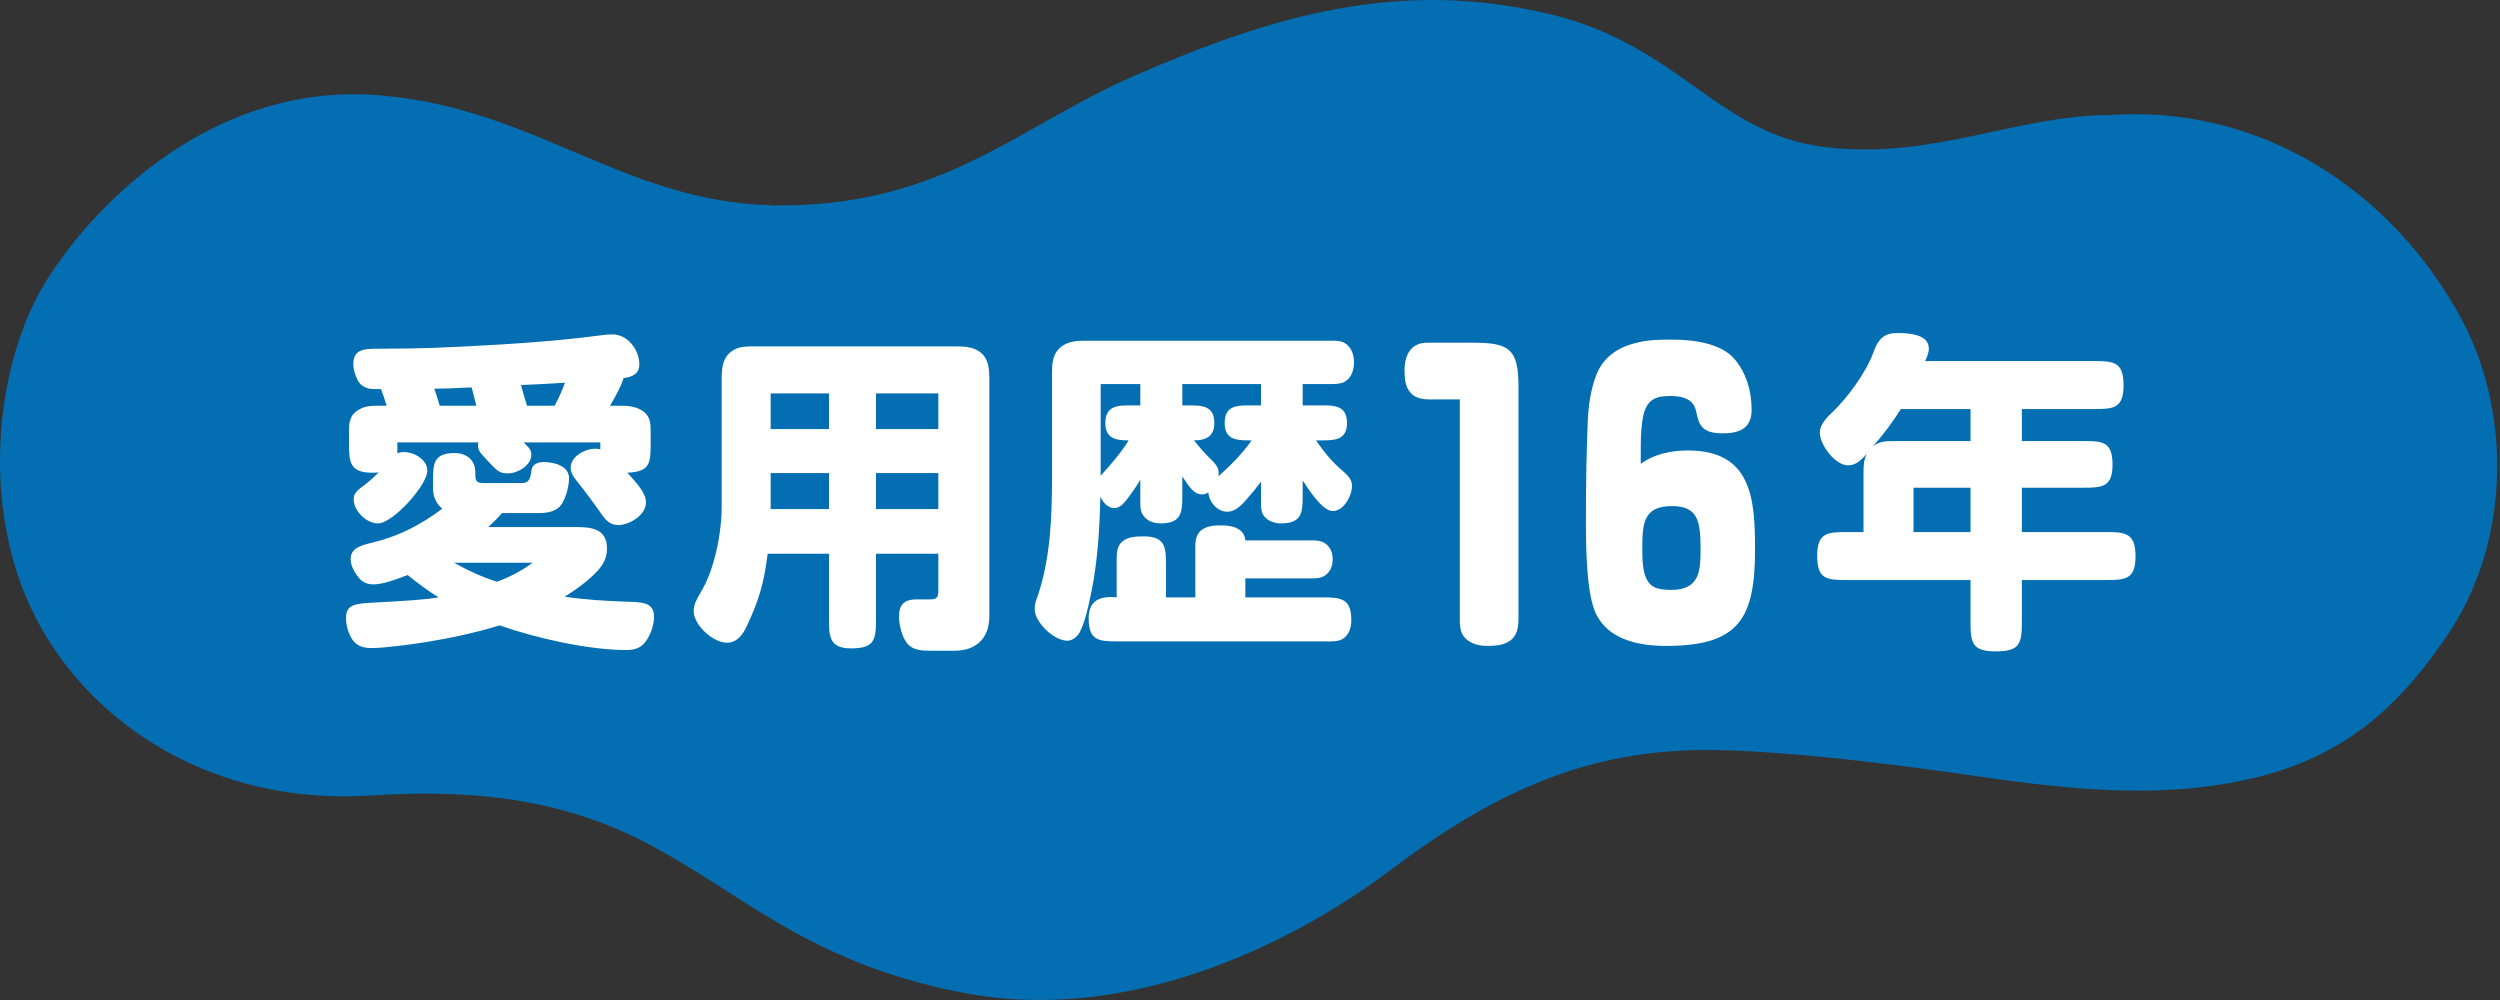
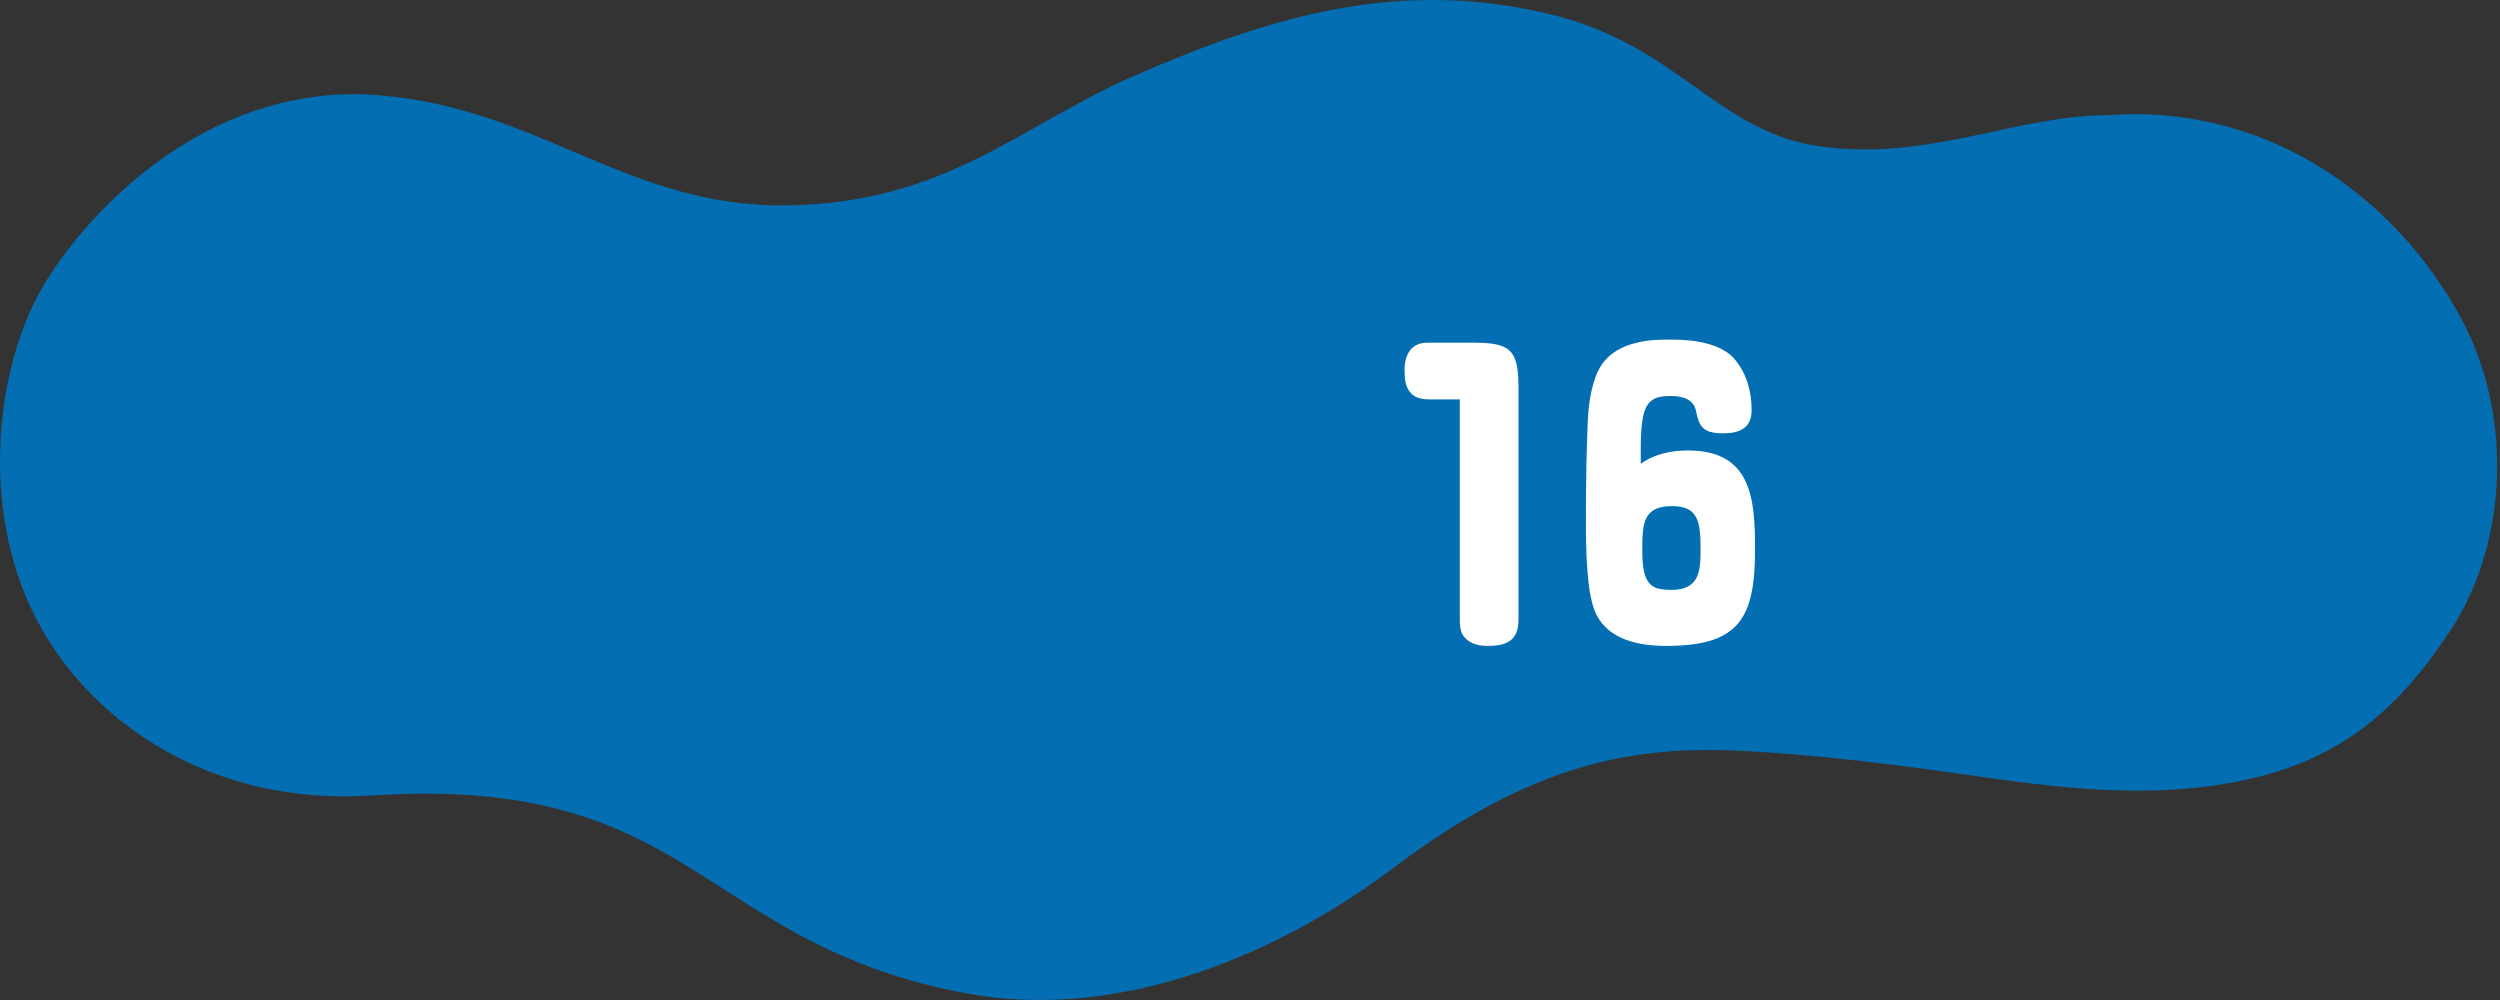
<svg xmlns="http://www.w3.org/2000/svg" fill="none" height="42" viewBox="0 0 105 42" width="105">
  <rect x="0" y="0" width="105" height="42" fill="#333333" stroke="none" />
  <path d="M1.487 25.923C3.867 30.552 9.103 33.824 15.541 33.413C19.391 33.166 23.212 33.407 26.975 35.317C31.085 37.404 33.853 40.458 40.555 41.716C47.176 42.959 53.913 39.925 58.482 36.483C63.259 32.887 67.205 31.435 72.001 31.503C74.593 31.541 78.359 31.92 82.96 32.591C87.605 33.272 91.297 33.545 94.99 32.591C98.683 31.638 100.874 29.467 102.625 26.912C105.381 23.104 105.58 17.511 103.398 13.427C100.482 8.001 94.968 4.386 88.603 4.832C84.673 4.841 81.173 6.723 76.646 6.177C72.12 5.631 70.56 1.904 65.094 0.594C58.809 -0.912 53.484 0.626 47.622 3.194C42.839 5.275 39.724 8.534 33.051 8.627C26.378 8.72 22.689 4.543 15.901 4C9.109 3.454 4.108 8.357 1.965 11.76C-0.181 15.164 -0.894 21.293 1.49 25.923" fill="#036EB2" />
  <path d="M61.312 16.776H60.048C59.776 16.776 59.488 16.728 59.296 16.552C59.024 16.296 58.992 15.944 58.992 15.512C58.992 15.176 59.088 14.728 59.44 14.52C59.6 14.424 59.744 14.392 60.016 14.392H61.824C63.376 14.392 63.776 14.632 63.776 16.232V25.976C63.776 26.264 63.744 26.568 63.552 26.792C63.28 27.096 62.848 27.128 62.464 27.128C62.064 27.128 61.648 27.016 61.424 26.648C61.328 26.472 61.312 26.248 61.312 26.04V16.776ZM68.912 18.728V19.48C69.488 19.064 70.192 18.92 70.896 18.92C73.568 18.92 73.712 20.952 73.712 23.064C73.712 25.96 73.056 27.128 69.984 27.128C68.896 27.128 67.616 26.904 67.056 25.832C66.64 25.032 66.608 23.144 66.608 21.88C66.608 20.024 66.64 18.84 66.688 17.64C66.72 17 66.816 16.328 67.056 15.72C67.376 14.936 68.032 14.552 68.816 14.376C69.312 14.264 69.776 14.264 70.256 14.264C71.232 14.264 72.336 14.456 72.864 15.096C73.328 15.656 73.568 16.376 73.568 17.224C73.568 18.008 73.024 18.2 72.368 18.2C71.488 18.2 71.36 17.88 71.232 17.256C71.12 16.728 70.608 16.632 70.16 16.632C69.648 16.632 69.216 16.712 69.04 17.368C68.944 17.72 68.912 18.264 68.912 18.728ZM70.224 21.256C69.024 21.256 68.976 21.976 68.976 23.064C68.976 23.72 69.008 24.424 69.488 24.664C69.648 24.744 69.92 24.776 70.192 24.776C71.376 24.776 71.424 23.992 71.424 23.08C71.424 21.912 71.328 21.256 70.224 21.256Z" fill="white" />
-   <path d="M20.09 18.58H16.688V19.042C16.772 19 16.856 18.986 16.954 18.986C17.388 18.986 17.948 19.294 17.948 19.77C17.948 20.372 16.506 21.982 15.876 21.982C15.386 21.982 14.854 21.464 14.854 20.96C14.854 20.736 15.008 20.596 15.176 20.47C15.386 20.316 15.68 20.078 15.904 19.84C15.764 19.854 15.736 19.854 15.638 19.854C14.7 19.854 14.658 19.42 14.658 18.636V18.104C14.658 17.698 14.7 17.39 15.148 17.166C15.358 17.054 15.624 17.04 15.876 17.04H16.24C16.17 16.816 16.072 16.522 16.002 16.34H15.708C15.428 16.34 15.176 16.242 15.036 15.99C14.924 15.78 14.84 15.528 14.84 15.29C14.84 14.674 15.288 14.646 15.848 14.646C17.668 14.646 18.732 14.604 21.098 14.464C22.47 14.38 23.842 14.268 25.214 14.086C25.382 14.058 25.55 14.044 25.718 14.044C26.362 14.044 26.852 14.688 26.852 15.304C26.852 15.71 26.544 15.836 26.194 15.878C26.096 16.186 25.914 16.55 25.62 17.04H26.04C26.39 17.04 26.726 17.068 27.02 17.278C27.314 17.502 27.328 17.782 27.328 18.132V18.636C27.328 19.476 27.286 19.812 26.348 19.854C26.754 20.302 27.132 20.708 27.132 21.1C27.132 21.632 26.446 22.052 25.956 22.052C25.676 22.052 25.48 21.898 25.312 21.66C24.948 21.142 24.598 20.666 24.206 20.176C24.08 20.022 23.968 19.854 23.968 19.644C23.968 19.168 24.57 18.846 25.004 18.846C25.074 18.846 25.158 18.86 25.214 18.874V18.58H21.994C22.232 18.818 22.316 18.902 22.316 19.098C22.316 19.546 21.742 19.882 21.336 19.882C21 19.882 20.902 19.812 20.454 19.322C20.16 19.014 20.076 18.902 20.076 18.72C20.076 18.678 20.076 18.65 20.09 18.58ZM18.242 16.326C18.326 16.564 18.396 16.788 18.466 17.04H20.006L19.81 16.27C18.9 16.312 18.55 16.326 18.242 16.326ZM21.882 16.172C21.91 16.284 22.05 16.774 22.134 17.04H23.296C23.464 16.732 23.604 16.41 23.73 16.074C23.114 16.116 22.54 16.144 21.882 16.172ZM17.122 24.152C16.506 24.39 16.03 24.544 15.68 24.544C15.442 24.544 15.232 24.46 15.078 24.278C14.896 24.054 14.728 23.774 14.728 23.48C14.728 23.06 15.078 22.92 15.624 22.794C16.744 22.528 17.654 22.052 18.578 21.366C18.326 21.17 18.186 20.848 18.186 20.526V20.218C18.186 19.49 18.2 19.028 19.096 19.028C19.586 19.028 19.964 19.322 19.964 19.826V19.952C19.964 20.246 20.062 20.288 20.342 20.288H21.91C22.246 20.288 22.274 20.078 22.33 19.714C22.372 19.476 22.638 19.406 22.834 19.406C23.254 19.406 23.898 19.56 23.898 20.078C23.898 20.428 23.786 20.834 23.618 21.128C23.422 21.478 23.016 21.548 22.652 21.548H21.084C20.902 21.758 20.706 21.954 20.51 22.136H24.15C24.808 22.136 25.494 22.178 25.494 23.046C25.494 23.424 25.34 23.718 25.088 23.984C24.696 24.404 24.206 24.754 23.716 25.062C24.584 25.188 25.466 25.244 26.348 25.272C26.992 25.286 27.468 25.314 27.468 25.888C27.468 26.252 27.342 26.63 27.132 26.924C26.936 27.218 26.642 27.302 26.306 27.302C24.724 27.302 22.484 26.798 20.986 26.266C19.978 26.574 18.942 26.798 17.906 26.966C17.206 27.078 16.128 27.218 15.61 27.218C15.204 27.218 14.924 27.106 14.742 26.77C14.616 26.546 14.532 26.238 14.532 25.958C14.532 25.398 14.896 25.356 15.61 25.314C16.94 25.244 17.85 25.188 18.424 25.09C17.962 24.81 17.542 24.488 17.122 24.152ZM19.068 23.634C19.642 23.956 20.244 24.236 20.874 24.432C21.42 24.236 21.91 23.97 22.372 23.634H19.068ZM39.41 23.256H36.792V26.028C36.792 26.882 36.722 27.232 35.742 27.232C34.832 27.232 34.818 26.714 34.818 26.028V23.256H32.242C32.088 24.502 31.864 25.244 31.36 26.308C31.206 26.644 30.954 26.994 30.534 26.994C29.946 26.994 29.134 26.252 29.134 25.664C29.134 25.412 29.246 25.188 29.428 24.88C30.002 23.956 30.31 22.402 30.31 21.282V15.948C30.31 15.472 30.338 14.996 30.786 14.716C31.024 14.562 31.318 14.548 31.598 14.548H40.152C40.544 14.548 40.95 14.576 41.244 14.856C41.524 15.122 41.552 15.528 41.552 15.906V25.888C41.552 26.798 41.006 27.33 40.096 27.33H39.116C38.738 27.33 38.332 27.33 38.08 26.994C37.856 26.686 37.758 26.21 37.758 25.888C37.758 25.37 38.01 25.174 38.486 25.174H39.074C39.368 25.174 39.41 25.062 39.41 24.782V23.256ZM34.818 16.522H32.368V18.02H34.818V16.522ZM34.818 19.868H32.368V21.38H34.818V19.868ZM39.41 16.522H36.792V18.02H39.41V16.522ZM39.41 19.868H36.792V21.38H39.41V19.868ZM52.962 21.156V20.232C52.752 20.512 52.542 20.764 52.318 21.016C52.052 21.324 51.814 21.492 51.548 21.492C51.128 21.492 50.778 21.086 50.75 20.68C50.666 20.736 50.582 20.764 50.47 20.764C50.162 20.764 49.952 20.47 49.658 20.008V20.792C49.658 21.506 49.63 21.982 48.748 21.982C48.454 21.982 48.174 21.884 48.006 21.632C47.908 21.492 47.894 21.324 47.894 21.142V20.148C47.768 20.372 47.628 20.568 47.488 20.764C47.222 21.128 47.054 21.338 46.802 21.338C46.522 21.338 46.326 21.1 46.214 20.862C46.186 22.192 46.102 23.564 45.836 24.88C45.668 25.692 45.556 26.14 45.346 26.56C45.248 26.742 45.038 26.91 44.828 26.91C44.268 26.91 43.456 26.14 43.456 25.58C43.456 25.384 43.512 25.202 43.582 25.034C44.128 23.424 44.184 21.674 44.184 19.994V15.668C44.184 15.29 44.212 14.898 44.492 14.632C44.8 14.338 45.192 14.31 45.598 14.31H55.986C56.182 14.31 56.35 14.324 56.504 14.422C56.77 14.604 56.868 14.912 56.868 15.22C56.868 15.528 56.77 15.85 56.504 16.018C56.364 16.116 56.112 16.13 55.93 16.13H54.712V17.026H55.552C56.07 17.026 56.574 17.054 56.574 17.768C56.574 18.468 56.07 18.496 55.552 18.496H55.272C55.608 18.986 55.972 19.434 56.434 19.812C56.616 19.98 56.784 20.148 56.784 20.4C56.784 20.82 56.448 21.464 55.972 21.464C55.538 21.464 54.936 20.526 54.712 20.176V20.792C54.712 21.506 54.698 21.982 53.802 21.982C53.522 21.982 53.228 21.884 53.06 21.632C52.976 21.506 52.962 21.324 52.962 21.156ZM52.57 18.496H52.514C51.954 18.496 51.436 18.482 51.436 17.768C51.436 17.054 51.926 17.026 52.458 17.026H52.962V16.13H49.658V17.026H49.966C50.498 17.026 51.002 17.054 51.002 17.768C51.002 18.328 50.652 18.496 50.148 18.496C50.372 18.776 50.596 19.042 50.848 19.28C51.016 19.448 51.184 19.616 51.184 19.868C51.184 19.924 51.184 19.966 51.17 20.008C51.688 19.546 52.164 19.07 52.57 18.496ZM47.404 18.496C46.872 18.496 46.424 18.426 46.424 17.768C46.424 17.054 46.928 17.026 47.446 17.026H47.894V16.13H46.228V19.98C46.662 19.504 47.096 19 47.404 18.496ZM52.304 22.696H55.104C55.3 22.696 55.482 22.71 55.636 22.808C55.874 22.962 55.972 23.214 55.972 23.494C55.972 23.774 55.874 24.026 55.636 24.18C55.482 24.278 55.314 24.292 55.118 24.292H52.304V25.09H55.552C56.322 25.09 56.756 25.132 56.756 26.056C56.756 26.364 56.658 26.658 56.406 26.826C56.252 26.924 56.084 26.938 55.888 26.938H46.914C46.144 26.938 45.724 26.896 45.724 25.972C45.724 25.286 46.116 25.076 46.662 25.076C46.732 25.076 46.802 25.076 46.9 25.09V23.48C46.9 23.228 46.914 22.962 47.11 22.766C47.348 22.542 47.726 22.528 48.034 22.528C48.944 22.528 48.972 22.99 48.972 23.732V25.09H50.204V22.934C50.204 22.696 50.246 22.472 50.414 22.304C50.652 22.08 51.016 22.066 51.324 22.066C51.758 22.066 52.262 22.192 52.304 22.696Z" fill="white" />
-   <path d="M80.858 15.164H87.97C88.81 15.164 89.188 15.22 89.188 16.186C89.188 17.138 88.782 17.18 87.97 17.18H84.918V18.524H87.522C88.334 18.524 88.726 18.566 88.726 19.518C88.726 20.442 88.306 20.484 87.522 20.484H84.918V22.346H88.474C89.3 22.346 89.692 22.416 89.692 23.368C89.692 24.32 89.272 24.362 88.474 24.362H84.918V26.14C84.918 27.05 84.82 27.358 83.812 27.358C82.832 27.358 82.762 26.994 82.762 26.14V24.362H77.526C76.7 24.362 76.322 24.306 76.322 23.34C76.322 22.402 76.728 22.346 77.526 22.346H78.268V19.812C78.268 19.532 78.282 19.294 78.408 19.056C78.198 19.294 77.96 19.546 77.624 19.546C77.078 19.546 76.434 18.692 76.434 18.174C76.434 17.964 76.532 17.712 76.924 17.348C77.61 16.704 78.394 15.612 78.688 14.786C78.884 14.226 79.15 13.988 79.682 13.988C80.116 13.988 81.012 14.016 81.012 14.646C81.012 14.772 80.97 14.912 80.858 15.164ZM79.836 17.18C79.486 17.74 79.094 18.258 78.66 18.748C78.898 18.552 79.178 18.524 79.486 18.524H82.762V17.18H79.836ZM82.762 20.484H80.368V22.346H82.762V20.484Z" fill="white" />
</svg>